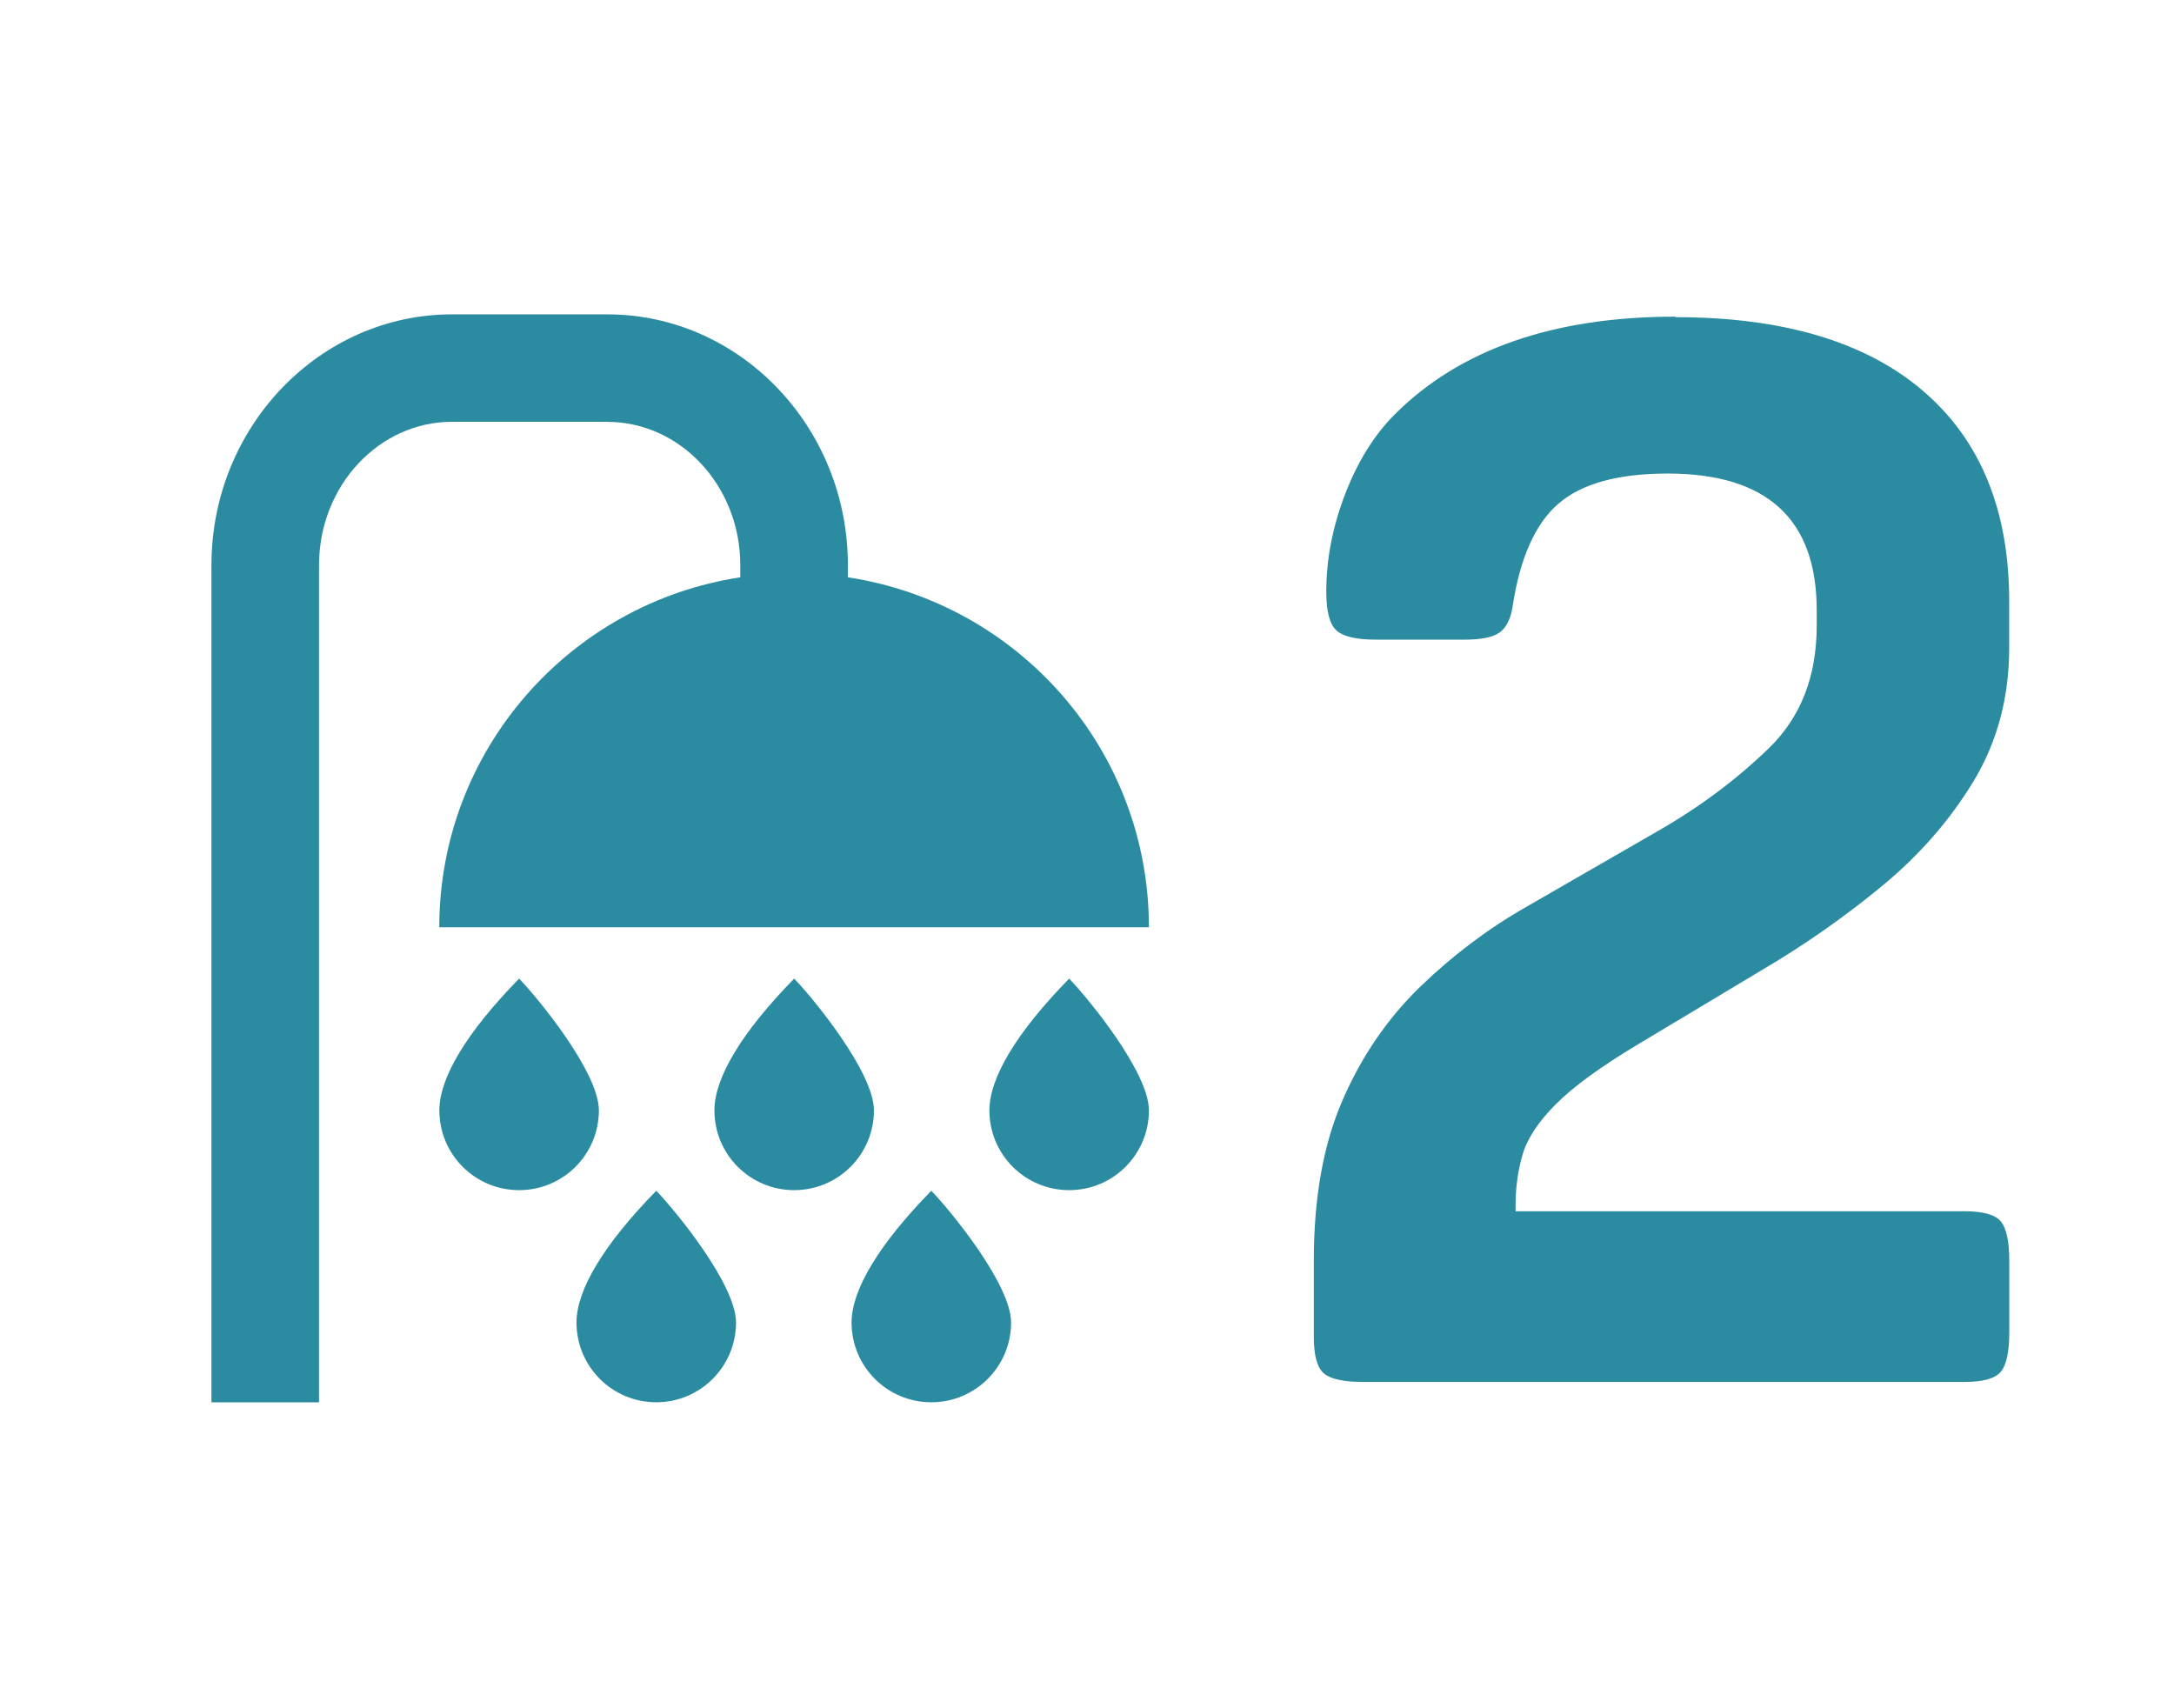
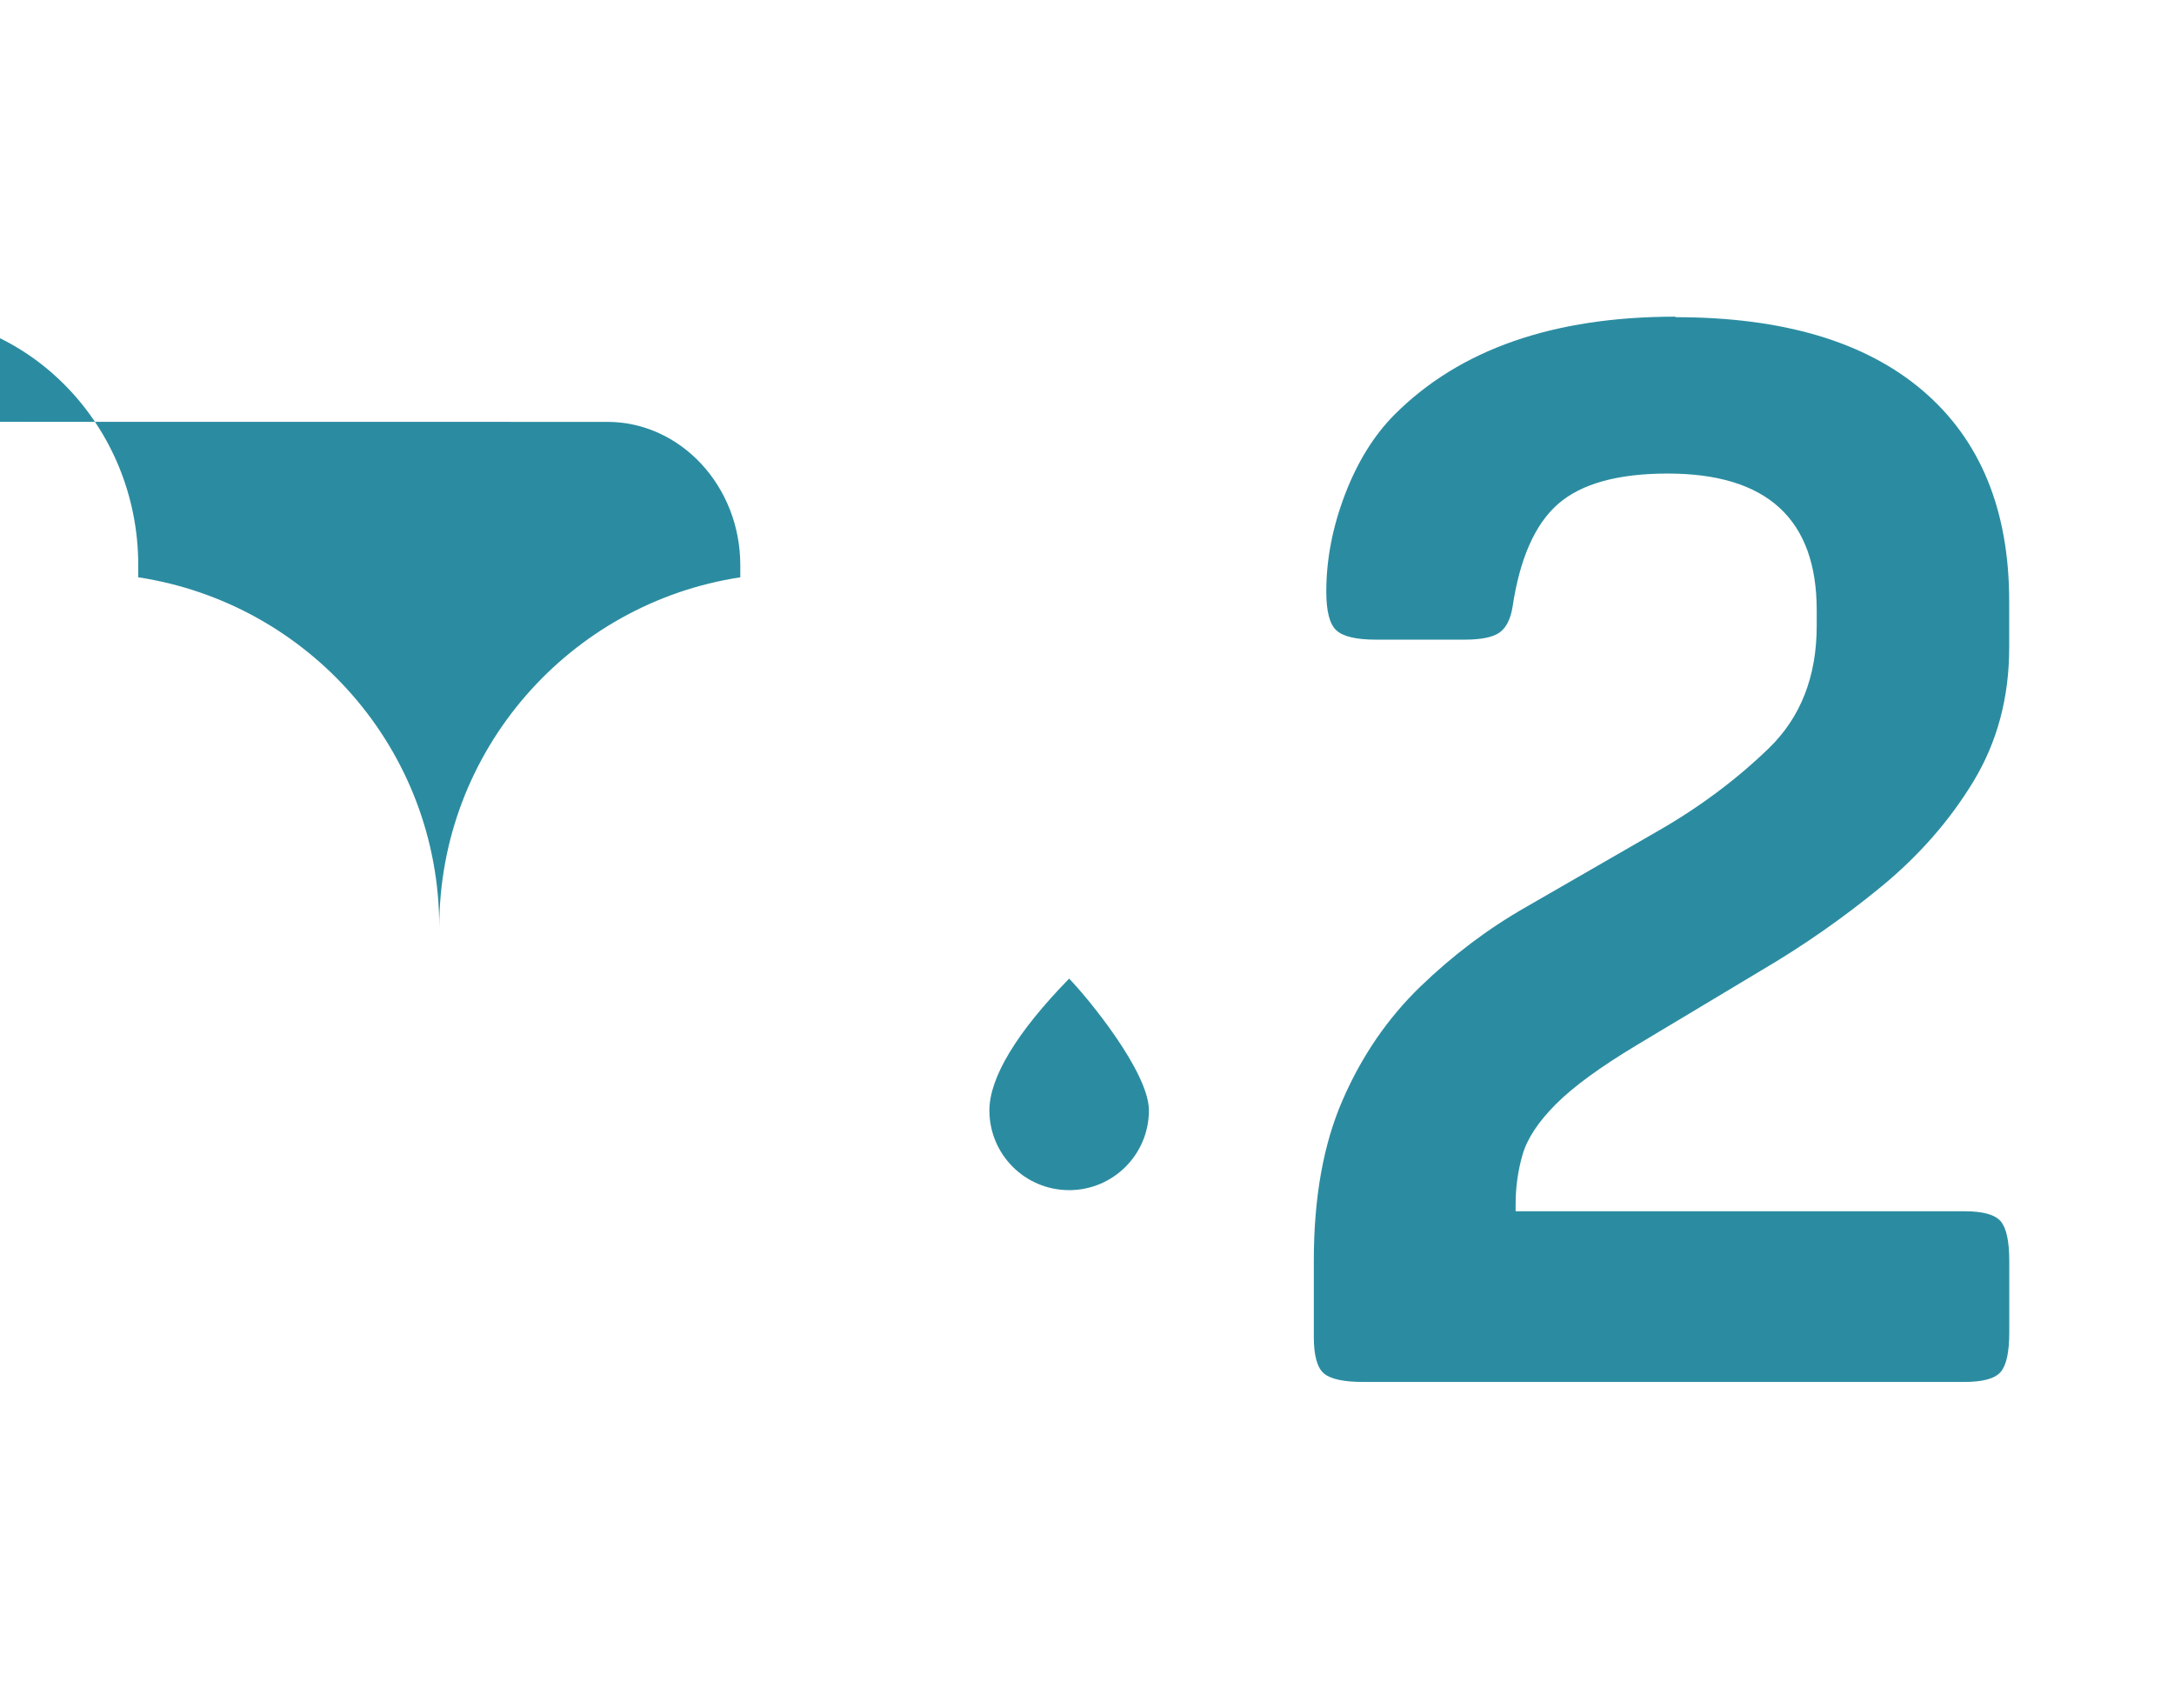
<svg xmlns="http://www.w3.org/2000/svg" id="Layer_1" viewBox="0 0 25.458 20">
  <defs>
    <style>.cls-1{fill:#2b8ca1;}</style>
  </defs>
  <path class="cls-1" d="M19.62,3.714c1.261,0,2.227.288,2.899.863.673.576,1.009,1.397,1.009,2.463v.546c0,.581-.14,1.103-.418,1.563-.279.46-.64.872-1.082,1.235s-.911.691-1.408.982l-1.454.872c-.425.255-.739.484-.945.69s-.336.403-.391.591c-.055.188-.082.385-.082.591v.073h5.253c.219,0,.36.039.428.118.066.078.1.233.1.463v.836c0,.23-.033.385-.1.464-.067.079-.209.118-.428.118h-7.034c-.23,0-.385-.033-.464-.1-.078-.066-.118-.209-.118-.428v-.891c0-.739.112-1.366.337-1.881.224-.516.527-.957.908-1.327.382-.369.797-.682,1.245-.937l1.546-.891c.484-.278.914-.6,1.29-.963.376-.364.563-.843.563-1.437v-.182c0-1.066-.582-1.6-1.745-1.6-.581,0-1.009.118-1.281.354s-.451.64-.536,1.209c-.024.146-.076.245-.154.3-.079.055-.216.082-.409.082h-1.036c-.23,0-.385-.036-.464-.109-.079-.072-.118-.224-.118-.454,0-.376.073-.755.219-1.137.146-.381.339-.693.581-.936.764-.764,1.86-1.146,3.29-1.146Z" />
-   <path class="cls-1" d="M6.079,11.459c-.616.63-.934,1.161-.934,1.543,0,.517.418.934.934.934s.934-.418.934-.934c0-.446-.708-1.309-.934-1.543Z" />
-   <path class="cls-1" d="M9.3,11.459c-.616.63-.934,1.161-.934,1.543,0,.517.418.934.934.934s.934-.418.934-.934c0-.446-.708-1.309-.934-1.543Z" />
  <path class="cls-1" d="M12.52,11.459c-.616.63-.934,1.161-.934,1.543,0,.517.418.934.934.934s.934-.418.934-.934c0-.446-.708-1.309-.934-1.543Z" />
-   <path class="cls-1" d="M6.751,15.486c0,.517.418.934.934.934s.934-.418.934-.934c0-.446-.708-1.309-.934-1.543-.616.63-.934,1.161-.934,1.543Z" />
-   <path class="cls-1" d="M9.972,15.486c0,.517.418.934.934.934s.934-.418.934-.934c0-.446-.708-1.309-.934-1.543-.616.63-.934,1.161-.934,1.543Z" />
-   <path class="cls-1" d="M7.112,4.94c.856,0,1.557.75,1.557,1.678v.142c-1.996.304-3.525,2.024-3.525,4.098h8.31c0-2.081-1.529-3.794-3.525-4.098v-.142c0-1.621-1.267-2.937-2.817-2.937h-1.819c-1.55,0-2.817,1.317-2.817,2.937v9.803h1.26V6.617c0-.927.701-1.678,1.557-1.678h1.819Z" />
+   <path class="cls-1" d="M7.112,4.94c.856,0,1.557.75,1.557,1.678v.142c-1.996.304-3.525,2.024-3.525,4.098c0-2.081-1.529-3.794-3.525-4.098v-.142c0-1.621-1.267-2.937-2.817-2.937h-1.819c-1.55,0-2.817,1.317-2.817,2.937v9.803h1.26V6.617c0-.927.701-1.678,1.557-1.678h1.819Z" />
</svg>